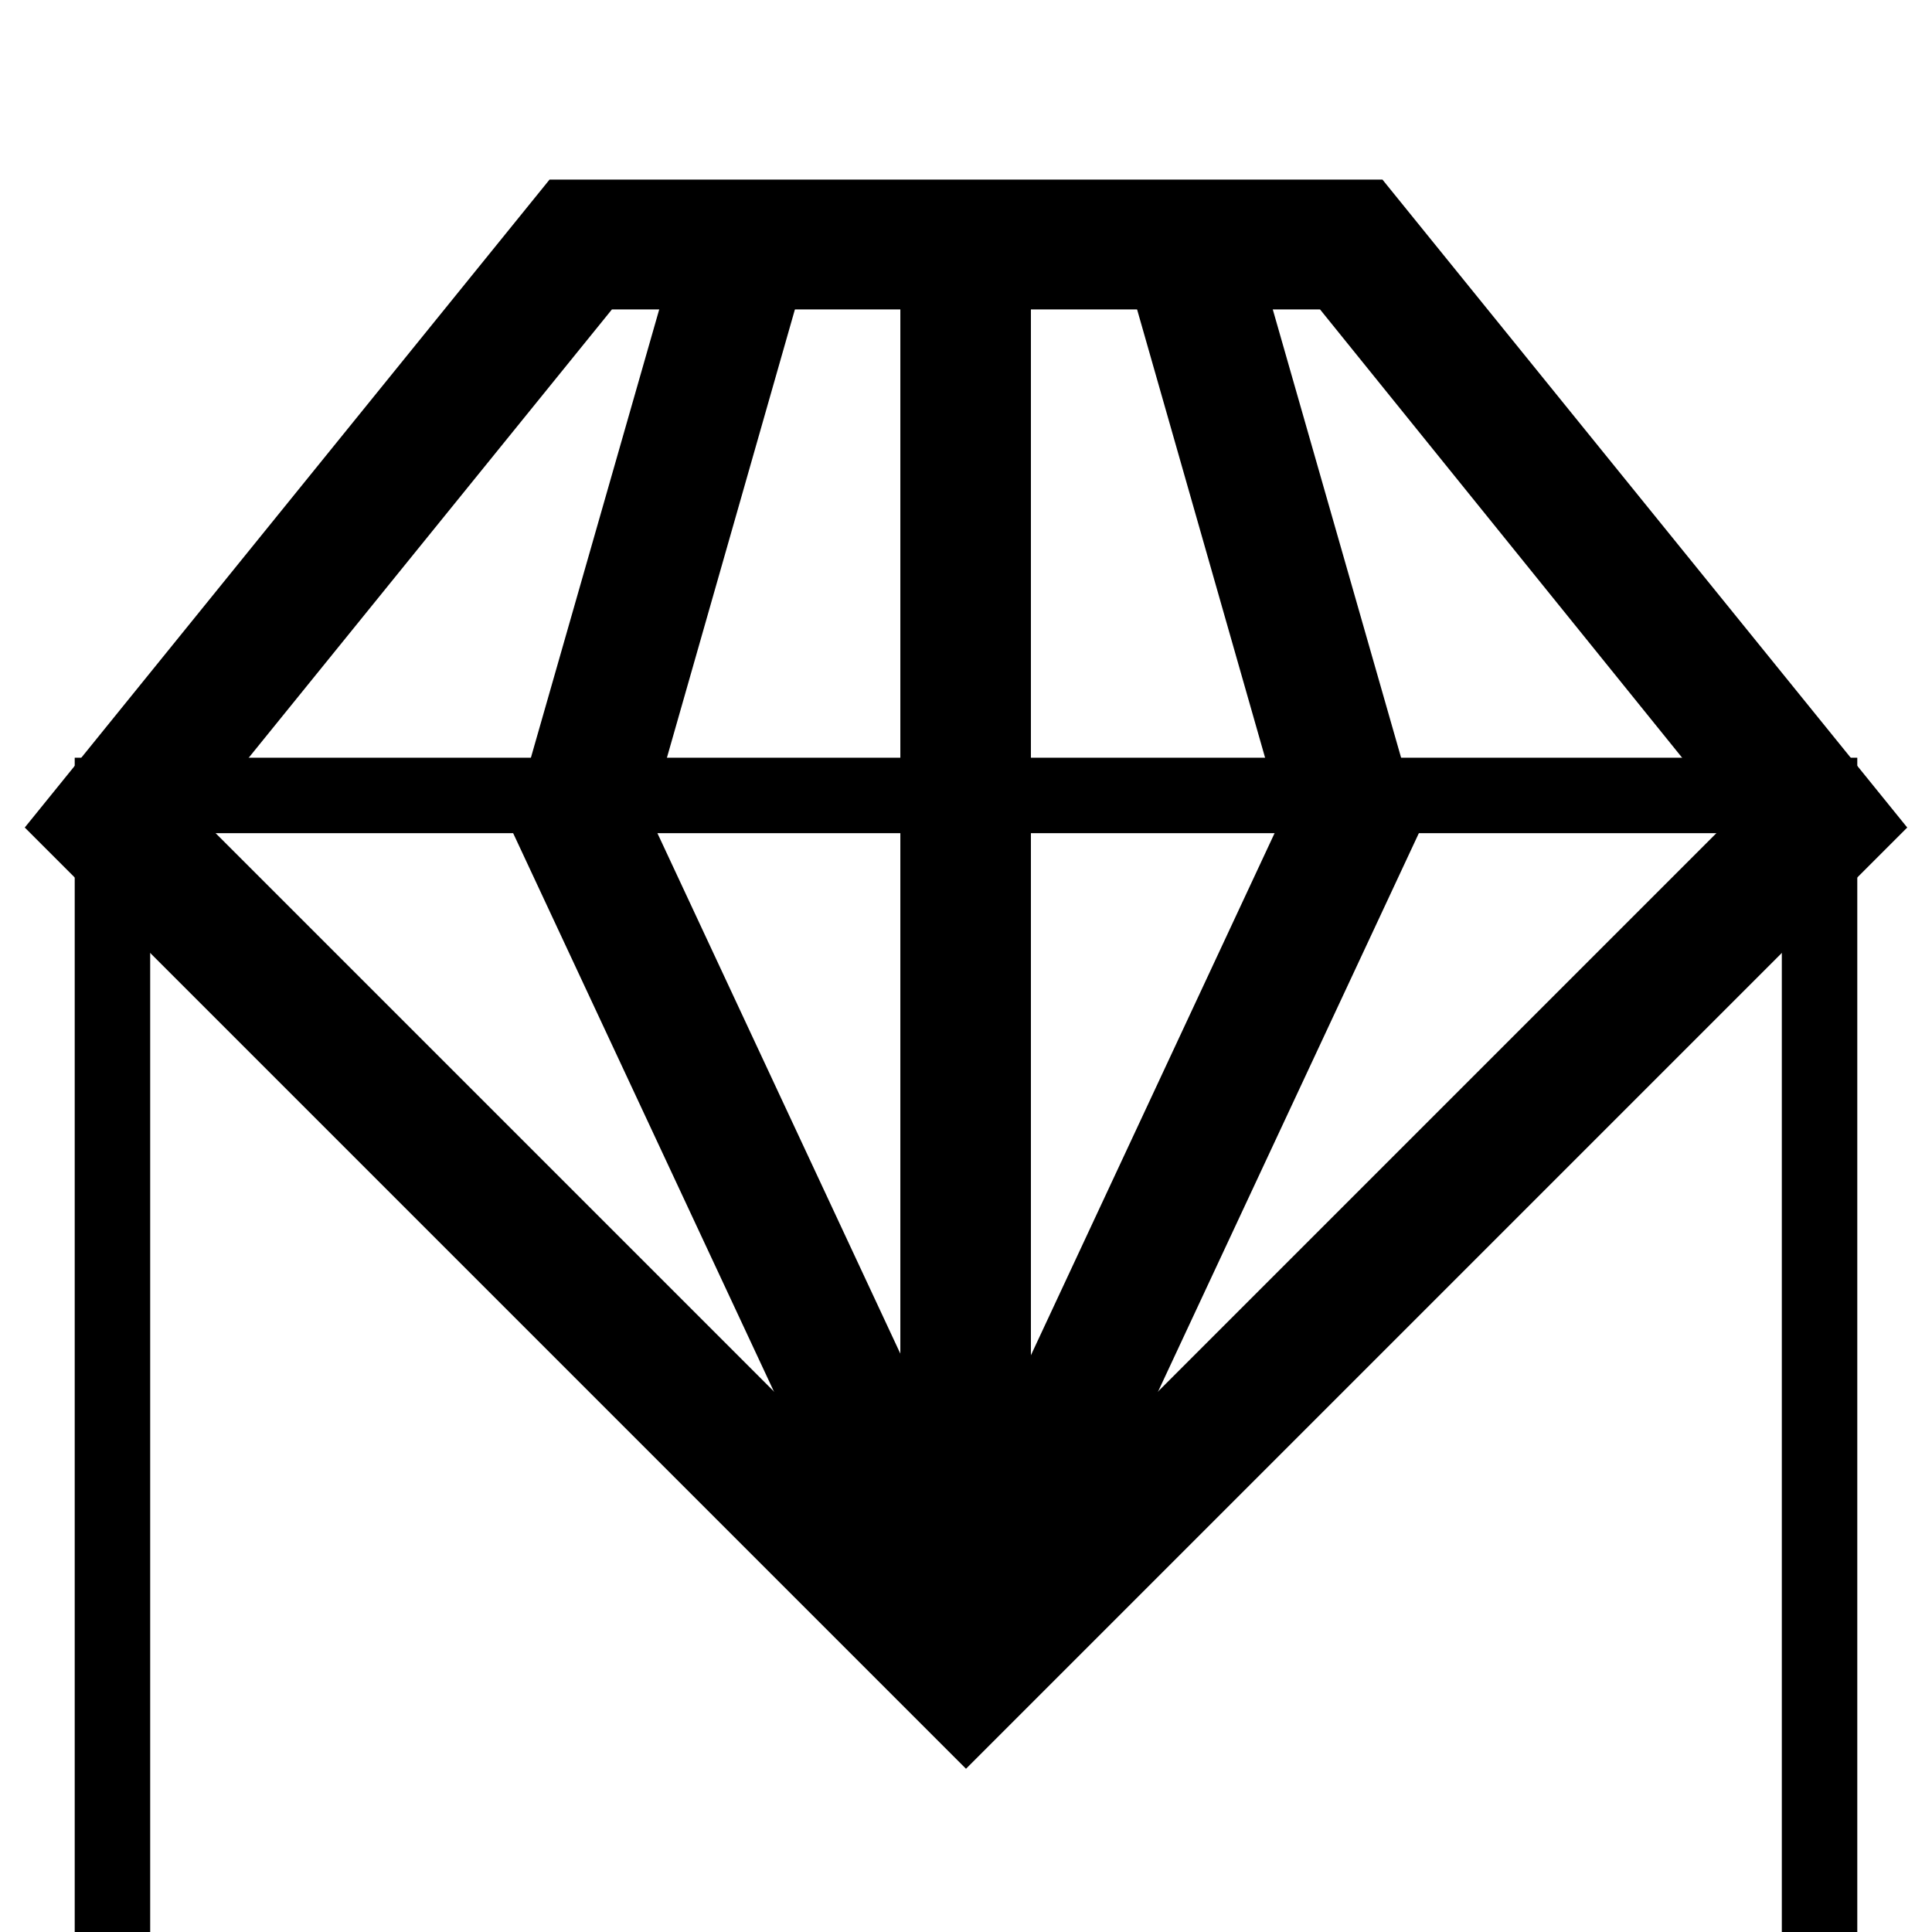
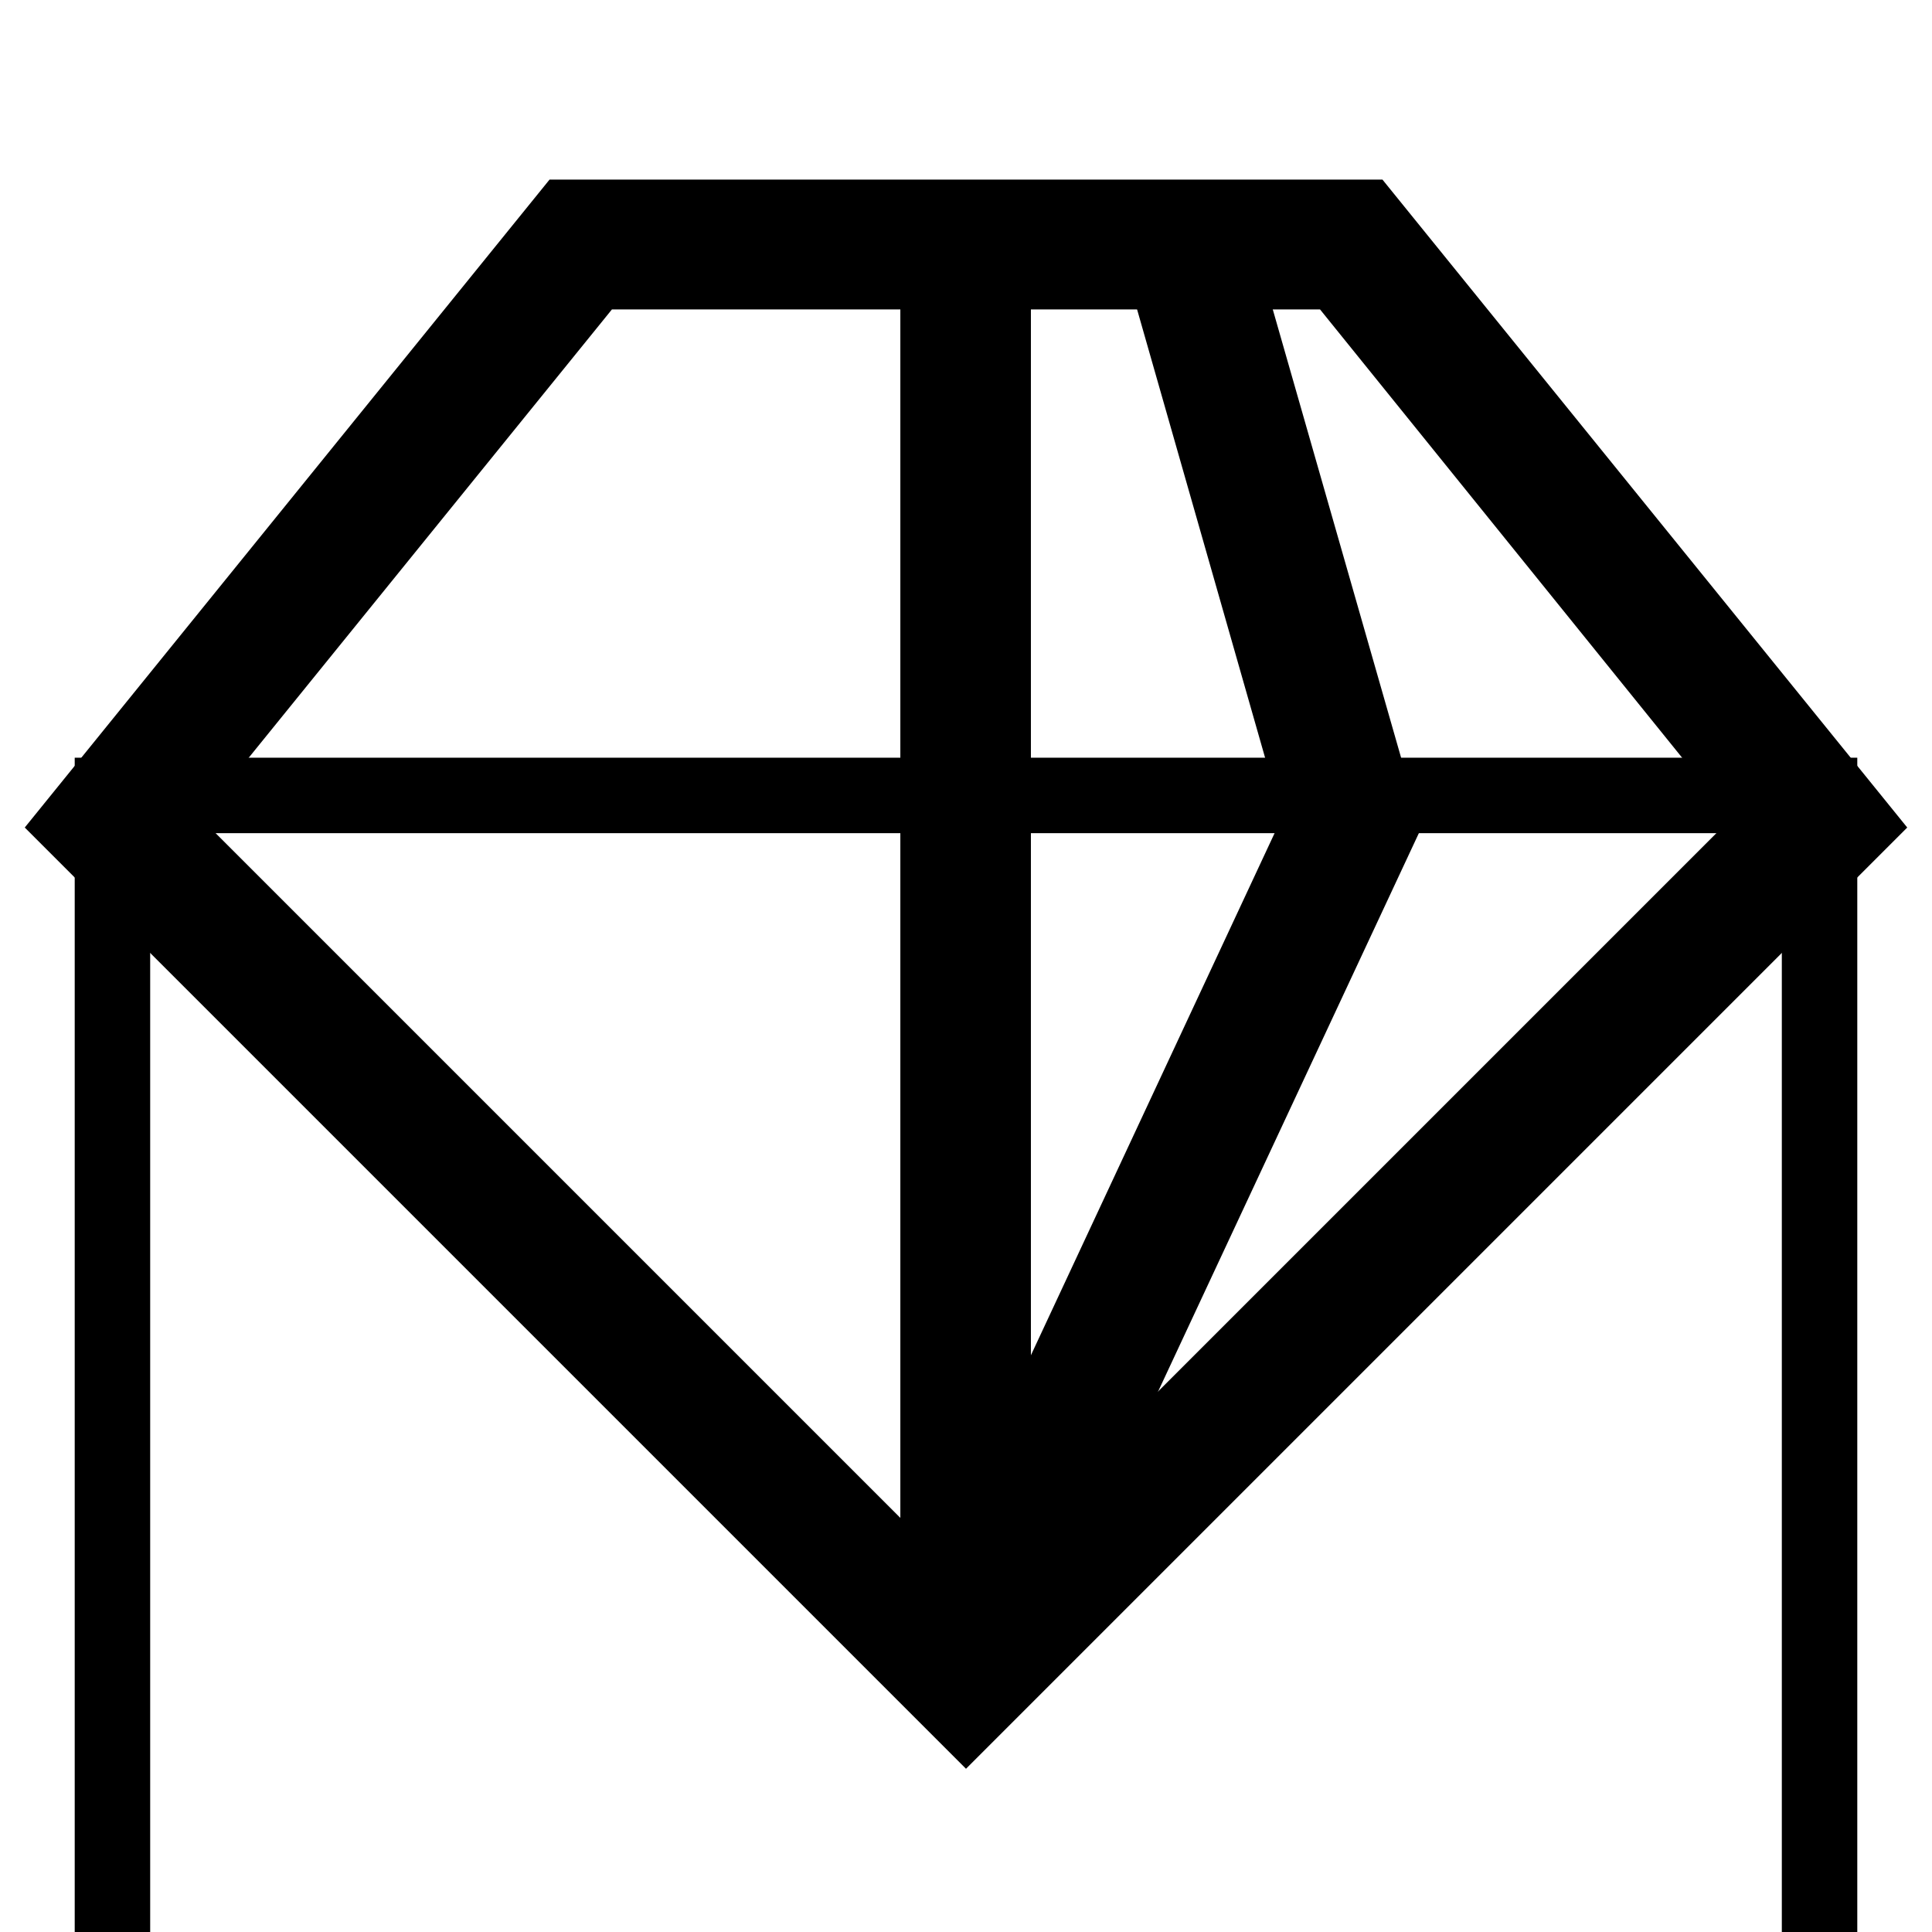
<svg xmlns="http://www.w3.org/2000/svg" version="1.1" x="0px" y="0px" viewBox="0 0 256 256" enable-background="new 0 0 256 256" xml:space="preserve">
  <g>
    <g>
      <g>
        <path stroke-width="10" fill-opacity="0" stroke="#000000" d="M128,227.3l-118-118l65.2-80.5h105.6l65.2,80.5L128,227.3z M131.6,36v177.3l104.5-104.5L177.3,36H131.6z   M19.8,108.7l104.5,104.5V36H78.7L19.8,108.7z" />
      </g>
      <g>
-         <path stroke-width="10" fill-opacity="0" stroke="#000000" d="M124.7 220L73 109.3 95.3 31.4 102.3 33.4 80.8 108.7 131.3 216.9 z" />
-       </g>
+         </g>
      <g>
        <path stroke-width="10" fill-opacity="0" stroke="#000000" d="M131.3 220L124.7 216.9 175.2 108.7 153.7 33.4 160.7 31.4 183 109.3 z" />
      </g>
      <g>
        <path stroke-width="10" fill-opacity="0" stroke="#000000" d="M14.9 105.4h226.2v226.2h-226.2z" />
      </g>
    </g>
  </g>
</svg>